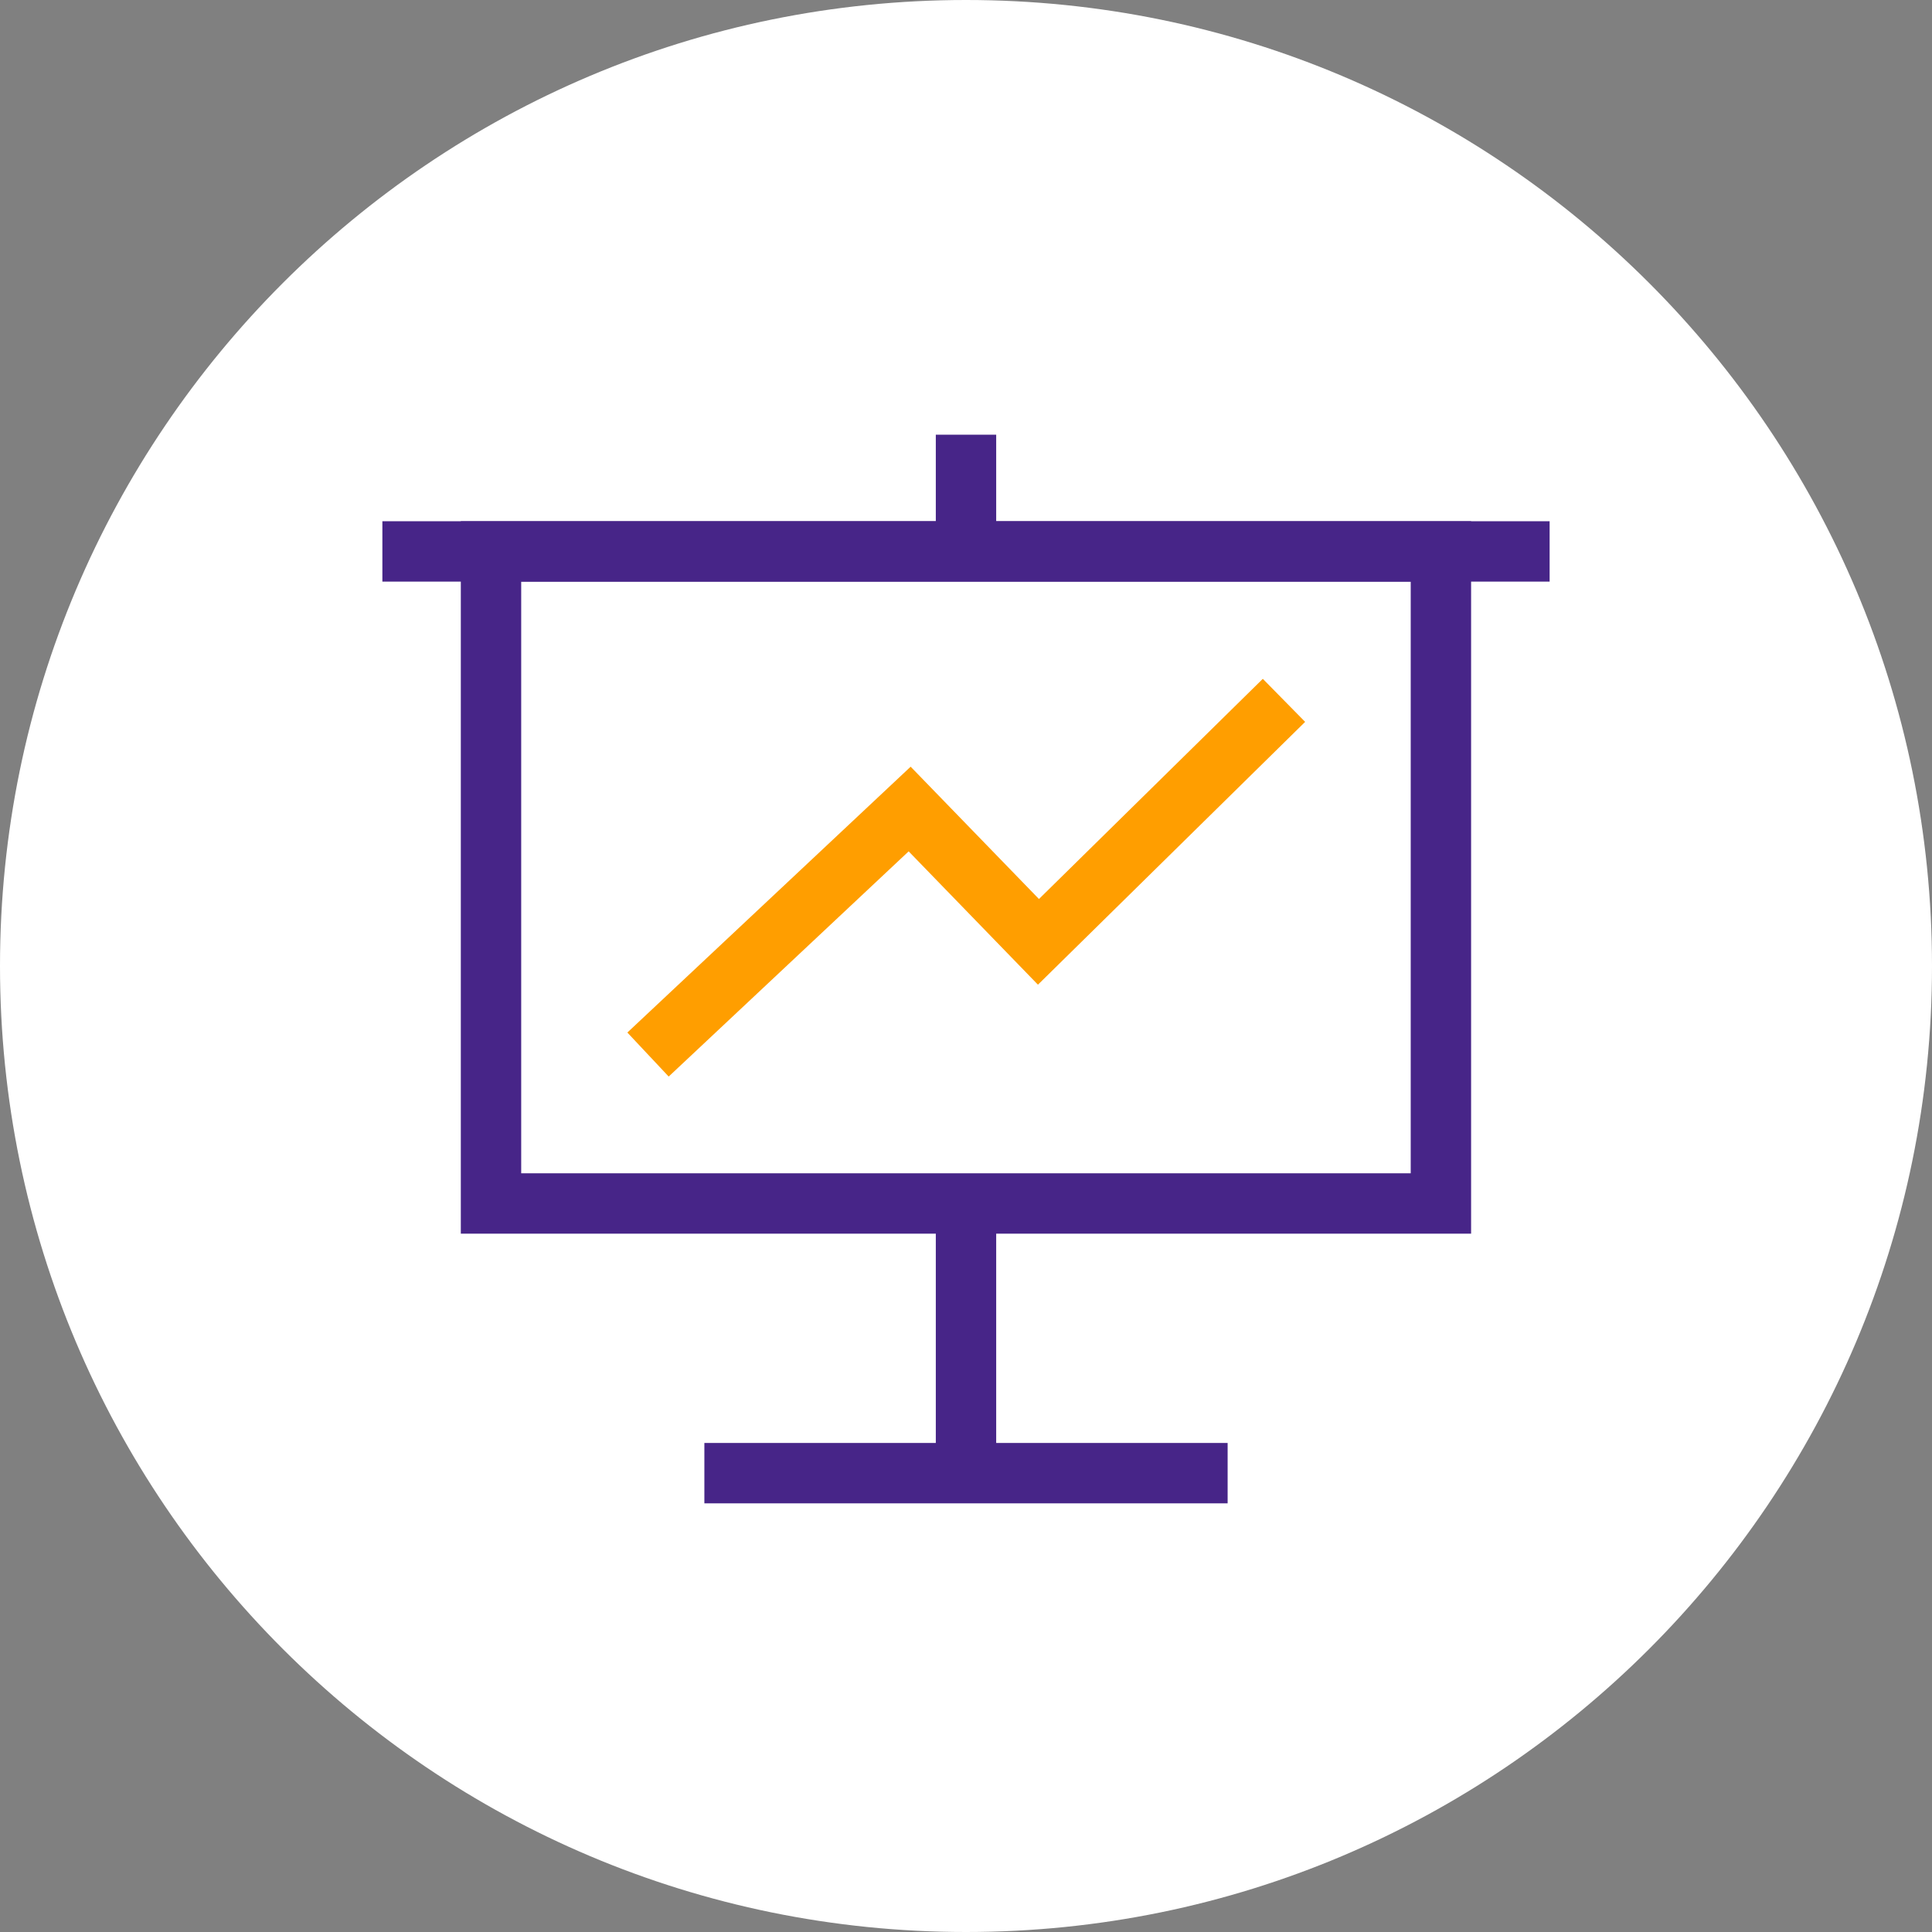
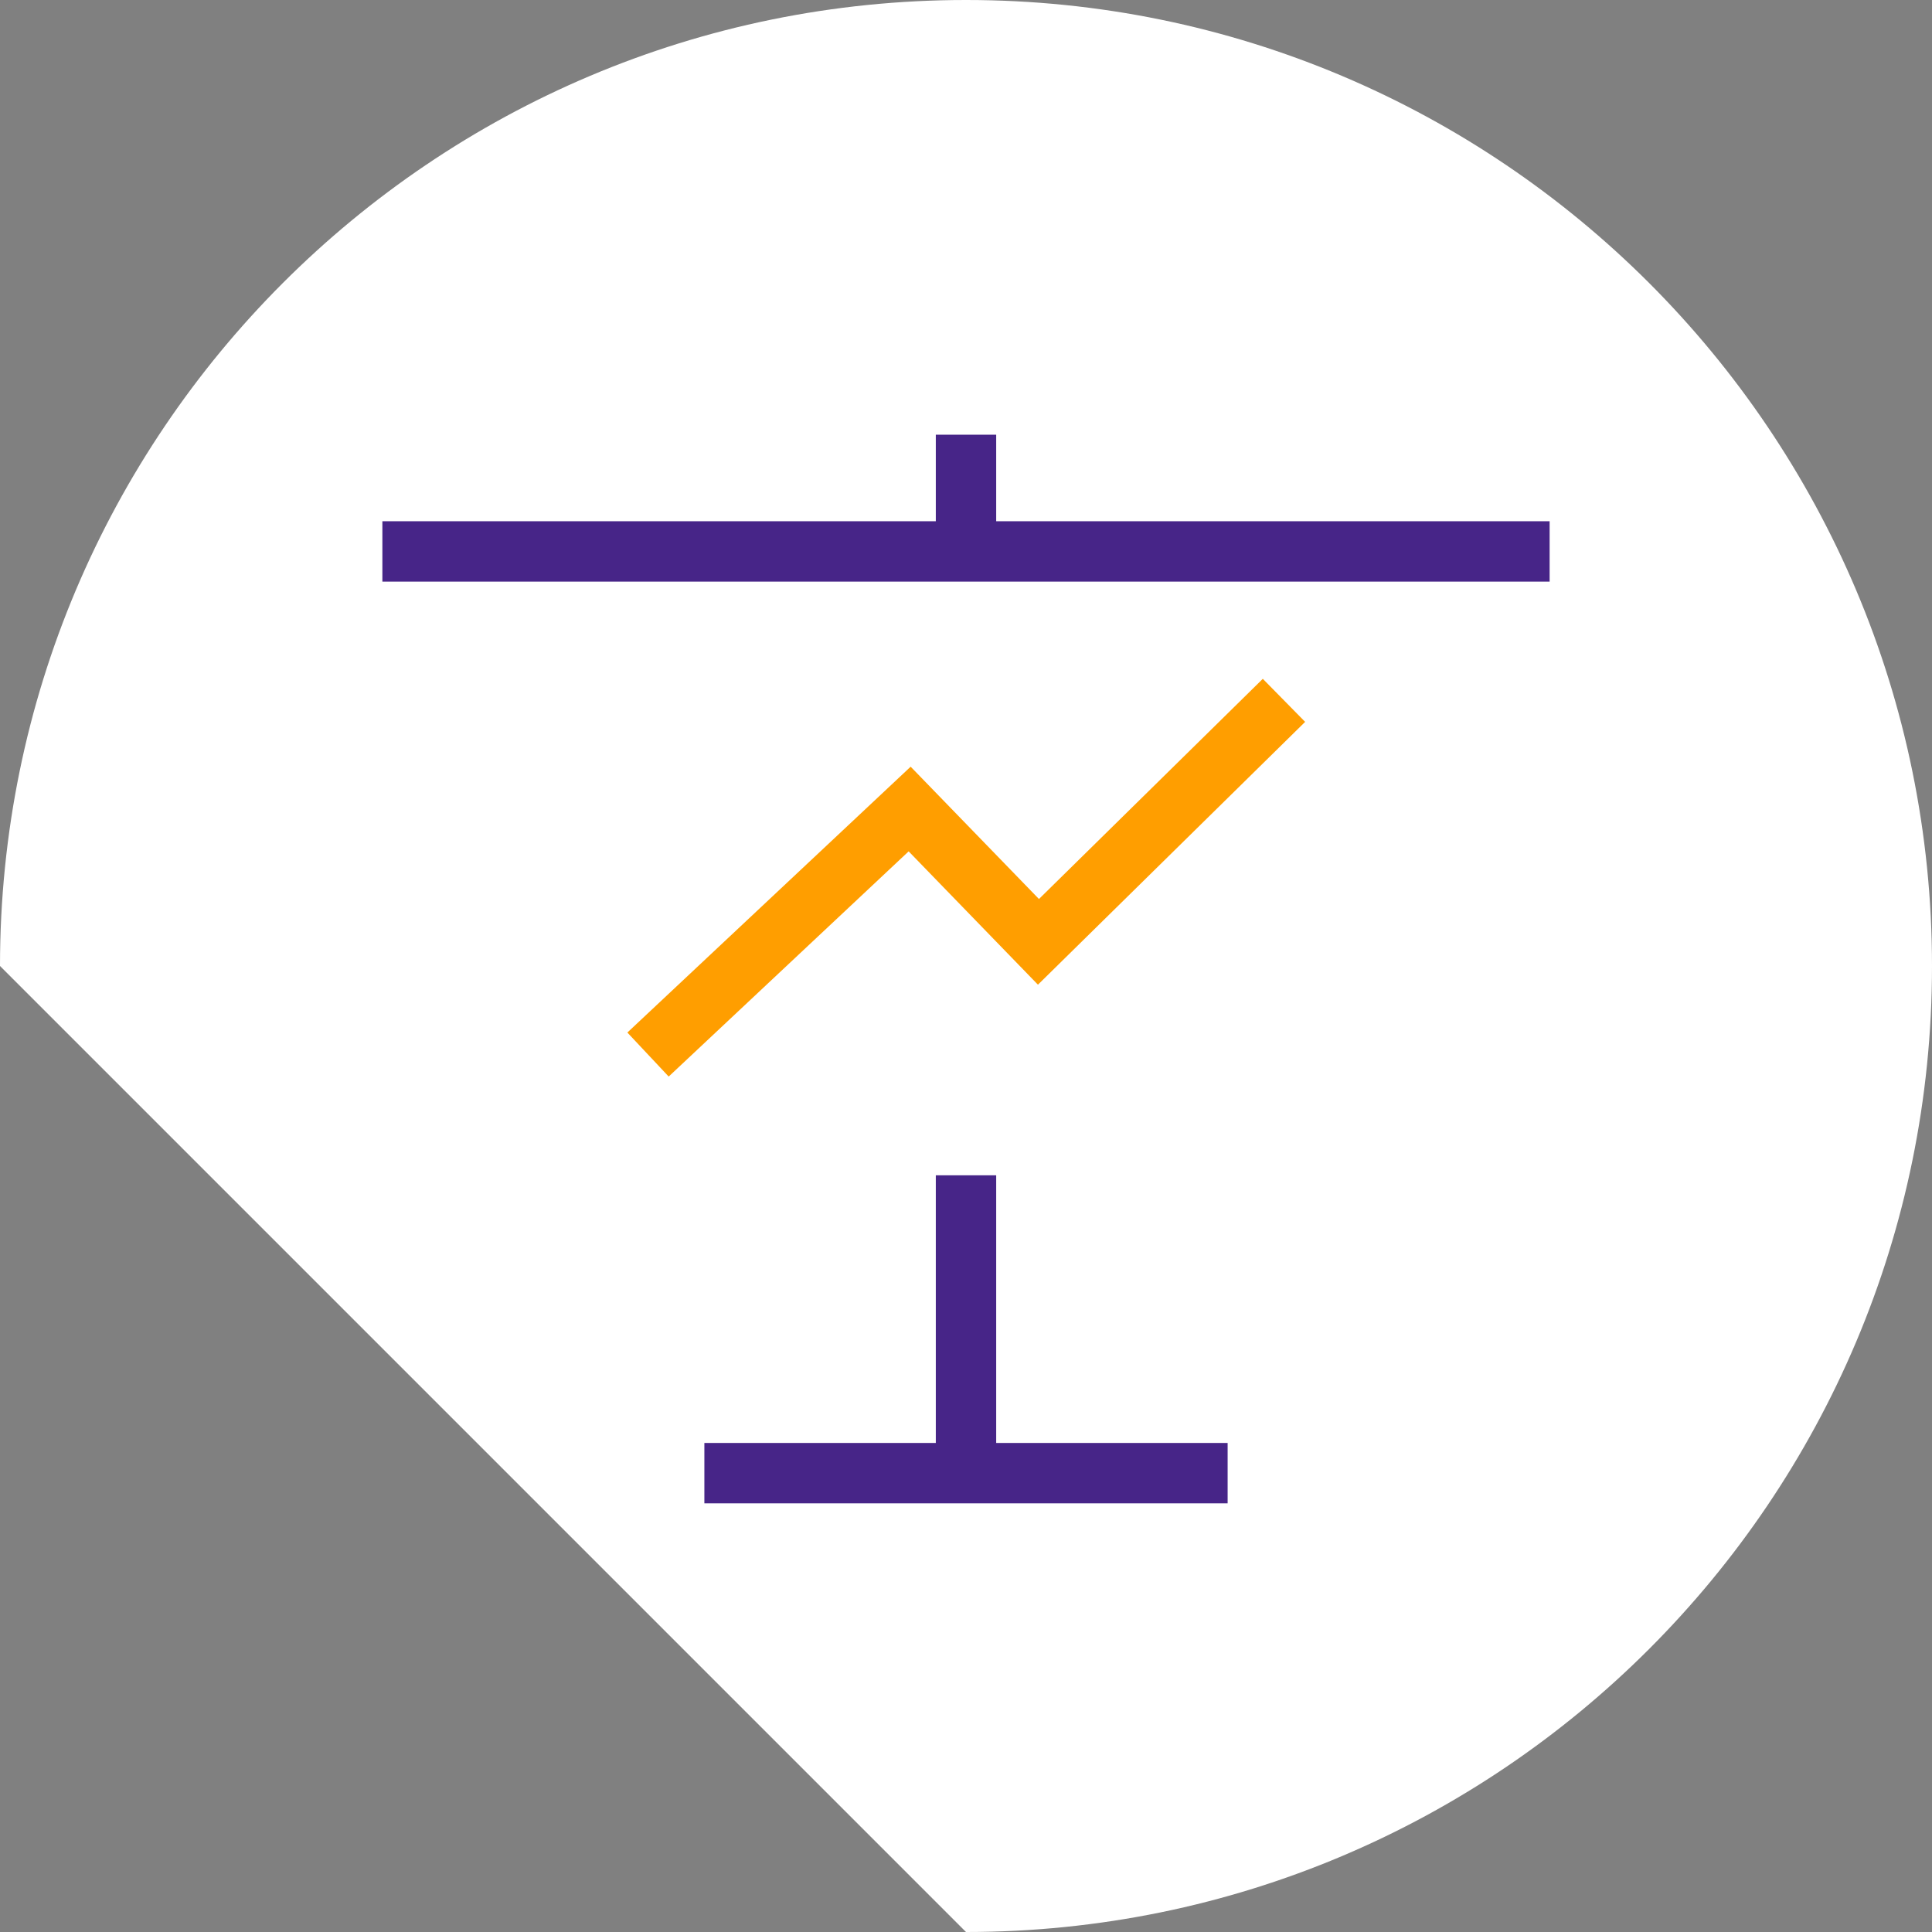
<svg xmlns="http://www.w3.org/2000/svg" width="48" height="48" viewBox="0 0 48 48" fill="none">
  <rect x="0" y="0" width="48" height="48" fill="#808080" stroke="none" />
-   <path d="M24 48C37.255 48 48 37.255 48 24C48 10.745 37.255 0 24 0C10.745 0 0 10.745 0 24C0 37.255 10.745 48 24 48Z" fill="white" />
-   <path d="M35.799 13.7H12.199V29.9H35.799V13.7Z" stroke="#472588" stroke-width="1.5" />
+   <path d="M24 48C37.255 48 48 37.255 48 24C48 10.745 37.255 0 24 0C10.745 0 0 10.745 0 24Z" fill="white" />
  <path d="M9.5 13.7H38.5" stroke="#472588" stroke-width="1.5" />
  <path d="M17.5 36.6H30.5" stroke="#472588" stroke-width="1.5" />
  <path d="M24 29.2V37.2" stroke="#472588" stroke-width="1.5" />
  <path d="M24 10.8V14.3" stroke="#472588" stroke-width="1.5" />
  <path d="M16.1 26.2L22.6 20.1L25.8 23.4L31.9 17.4" stroke="#FF9E00" stroke-width="1.5" />
</svg>